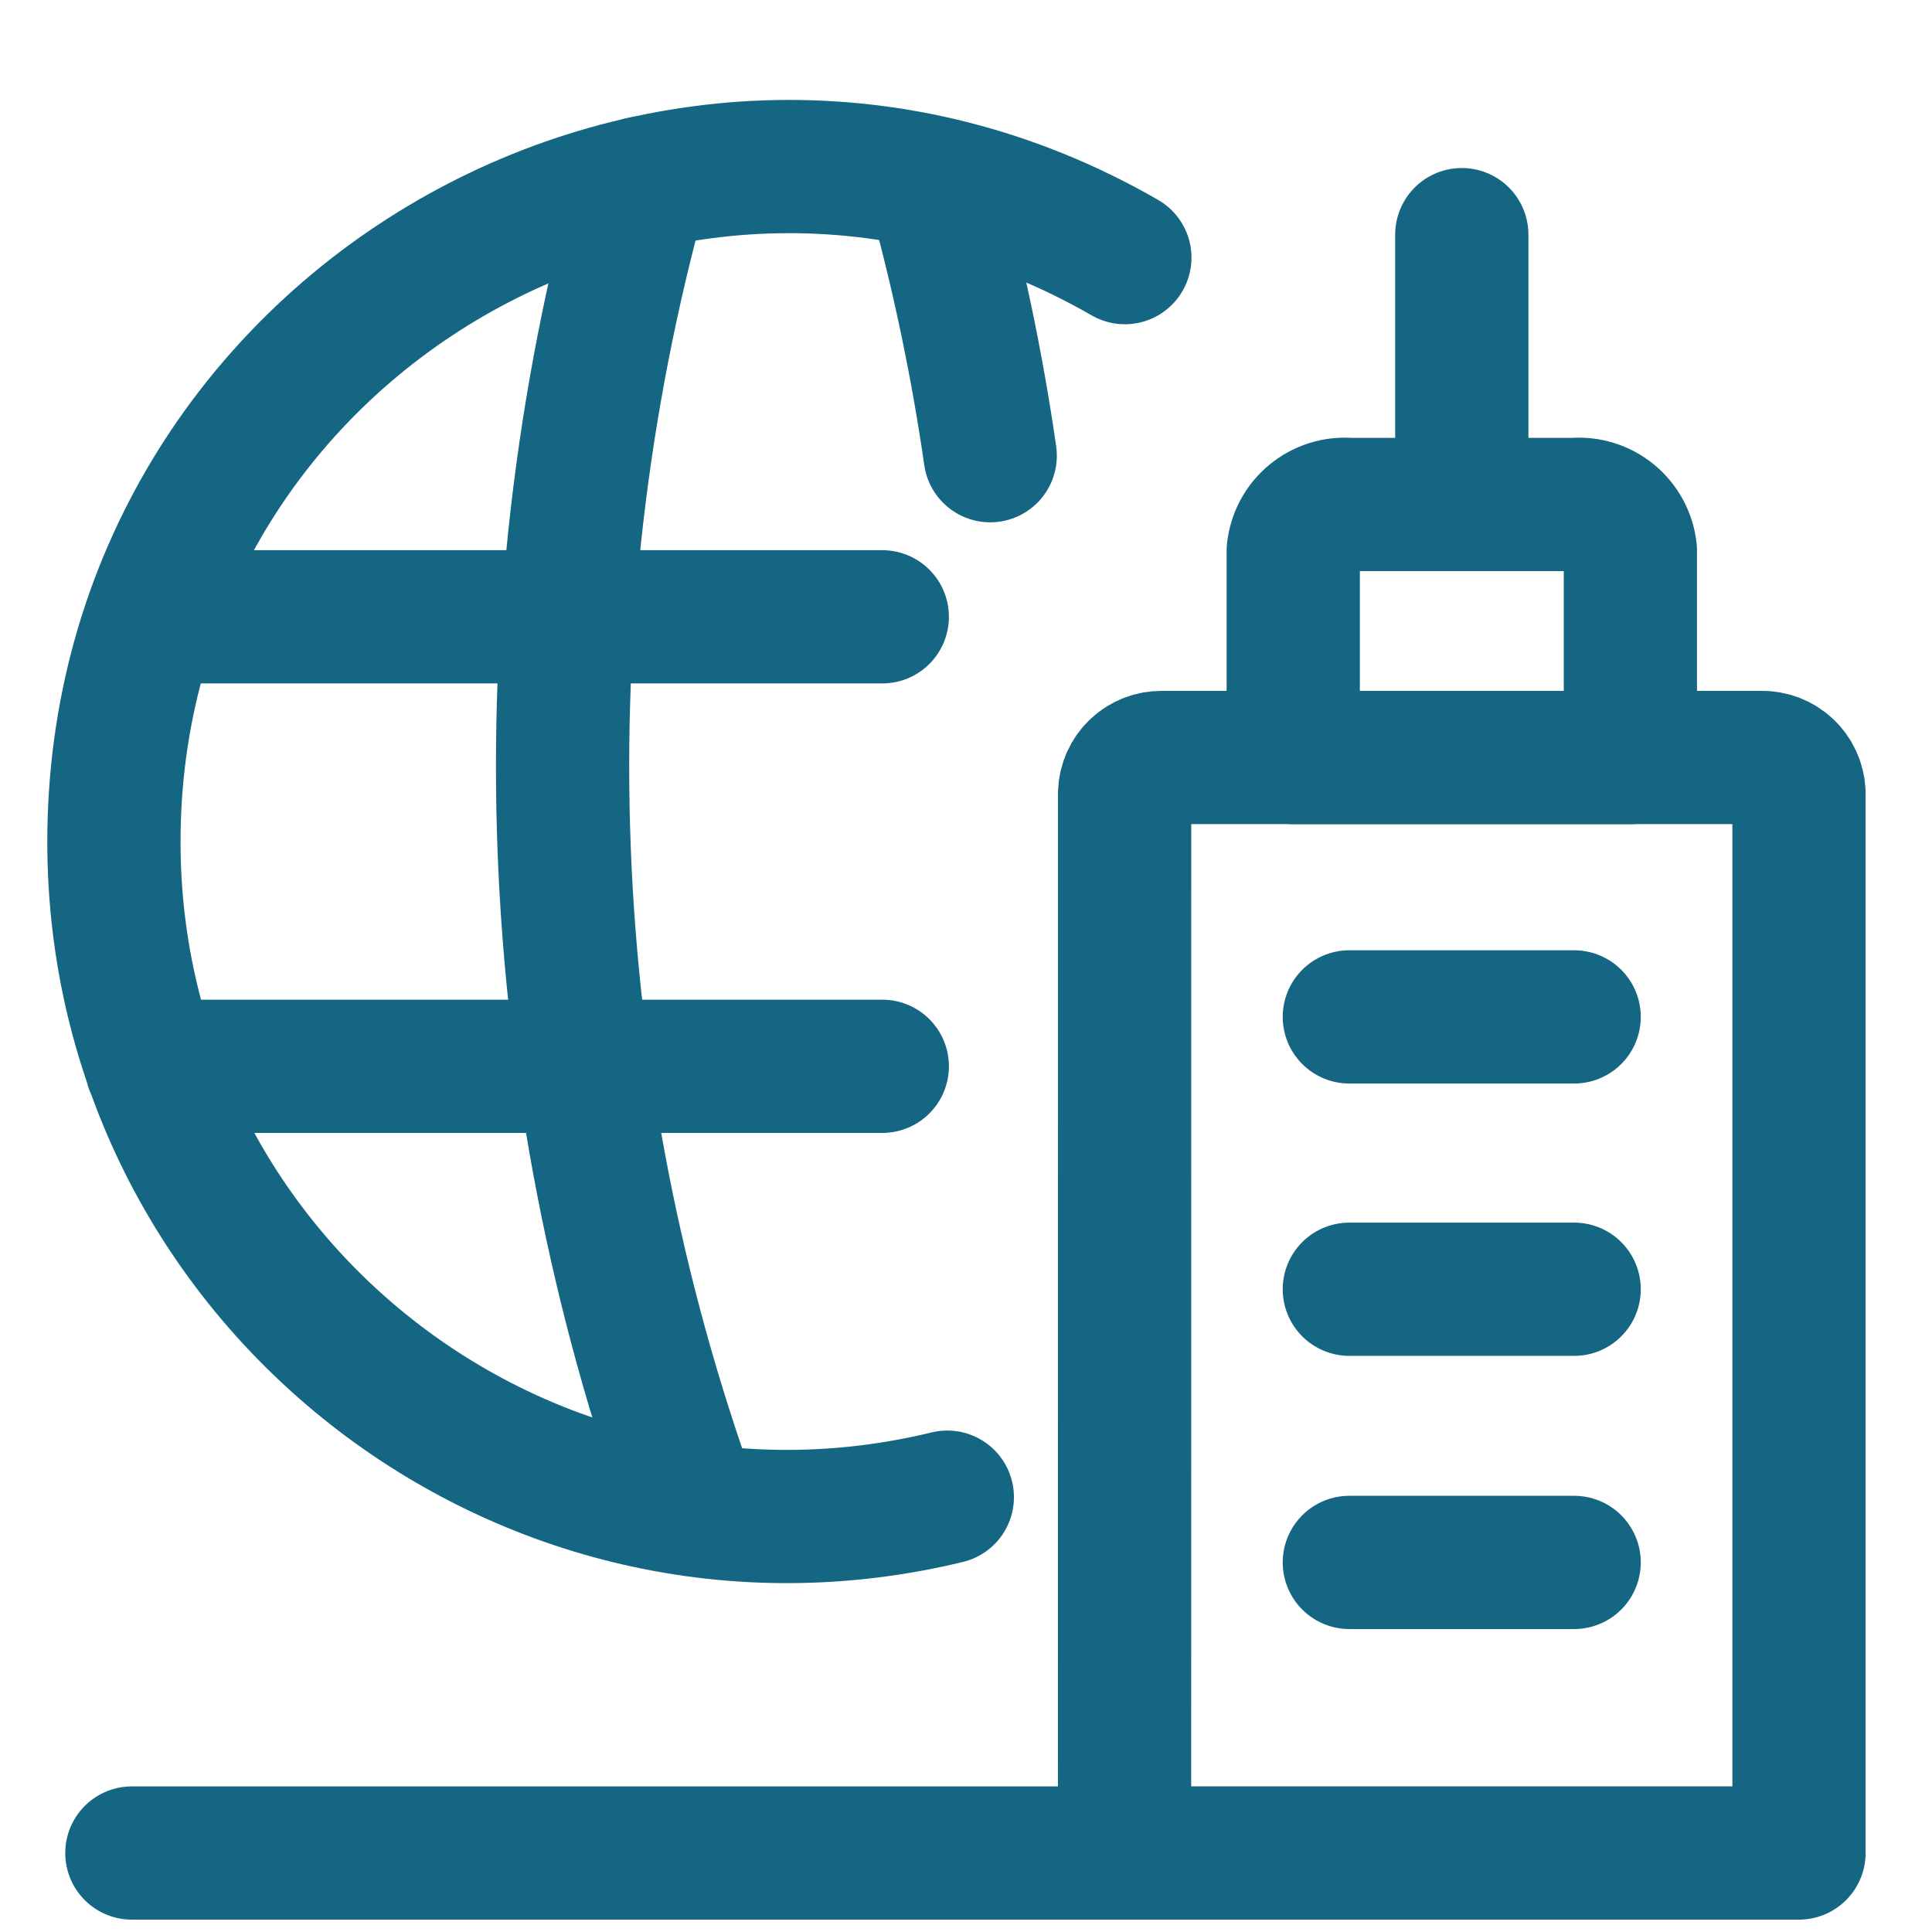
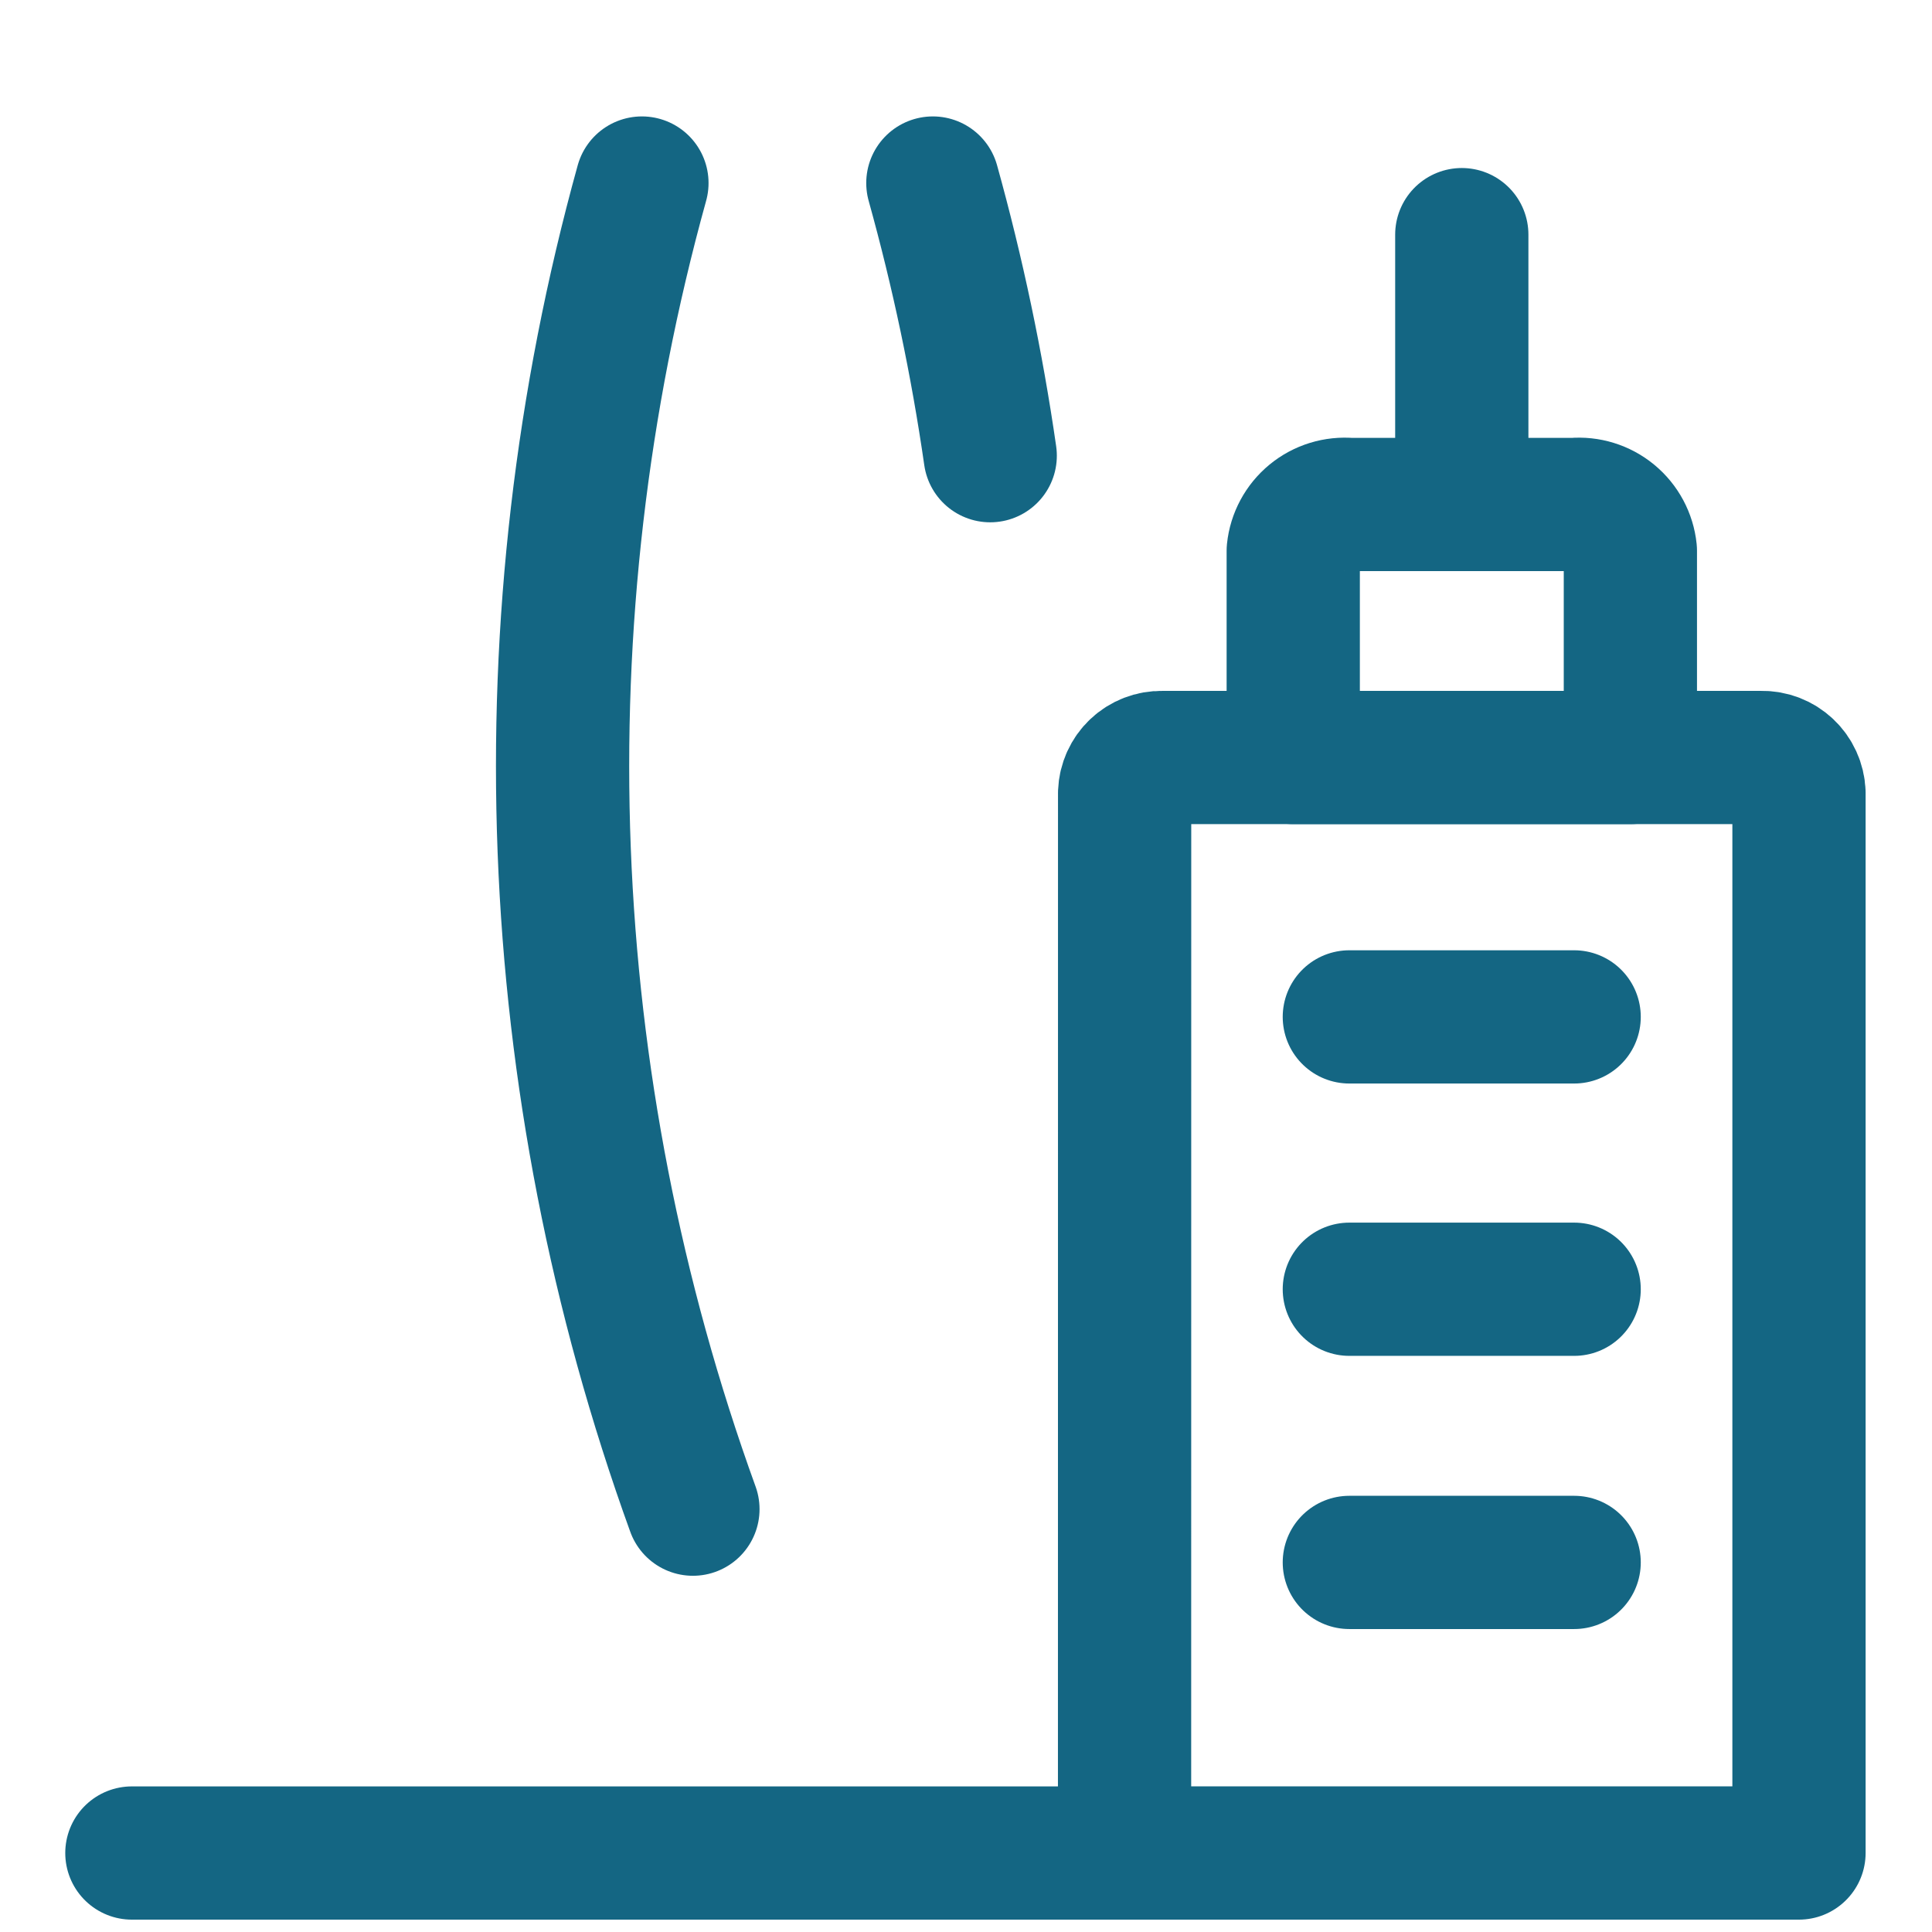
<svg xmlns="http://www.w3.org/2000/svg" width="58" height="58" viewBox="0 0 58 58" fill="none">
-   <path d="M33.769 7.734C20.266 -0.047 3.406 9.708 3.42 25.291C3.431 38.397 15.704 48.038 28.439 44.946M4.551 32.011H26.487M4.551 18.517H26.487" stroke="#146683" stroke-width="4" stroke-linecap="round" stroke-linejoin="round" />
  <path d="M19.271 5.495C15.637 18.602 16.172 32.516 20.802 45.306M28.005 5.495C28.753 8.184 29.329 10.918 29.727 13.68M54.005 55.629H3.959M33.76 55.627H54.007V23.801C53.995 23.512 53.871 23.239 53.66 23.041C53.45 22.842 53.17 22.735 52.881 22.741H34.886C34.597 22.735 34.317 22.843 34.107 23.041C33.897 23.239 33.773 23.512 33.762 23.801L33.76 55.627Z" stroke="#146683" stroke-width="4" stroke-linecap="round" stroke-linejoin="round" />
  <path d="M43.884 15.143V7.044M47.257 30.528H40.508M47.257 38.704H40.508M47.257 46.905H40.508M38.824 16.533C38.866 16.126 39.067 15.752 39.383 15.492C39.699 15.232 40.105 15.108 40.512 15.145H47.26C47.667 15.108 48.072 15.233 48.387 15.493C48.703 15.753 48.903 16.126 48.945 16.533V22.741H38.824V16.533Z" stroke="#146683" stroke-width="4" stroke-linecap="round" stroke-linejoin="round" />
</svg>